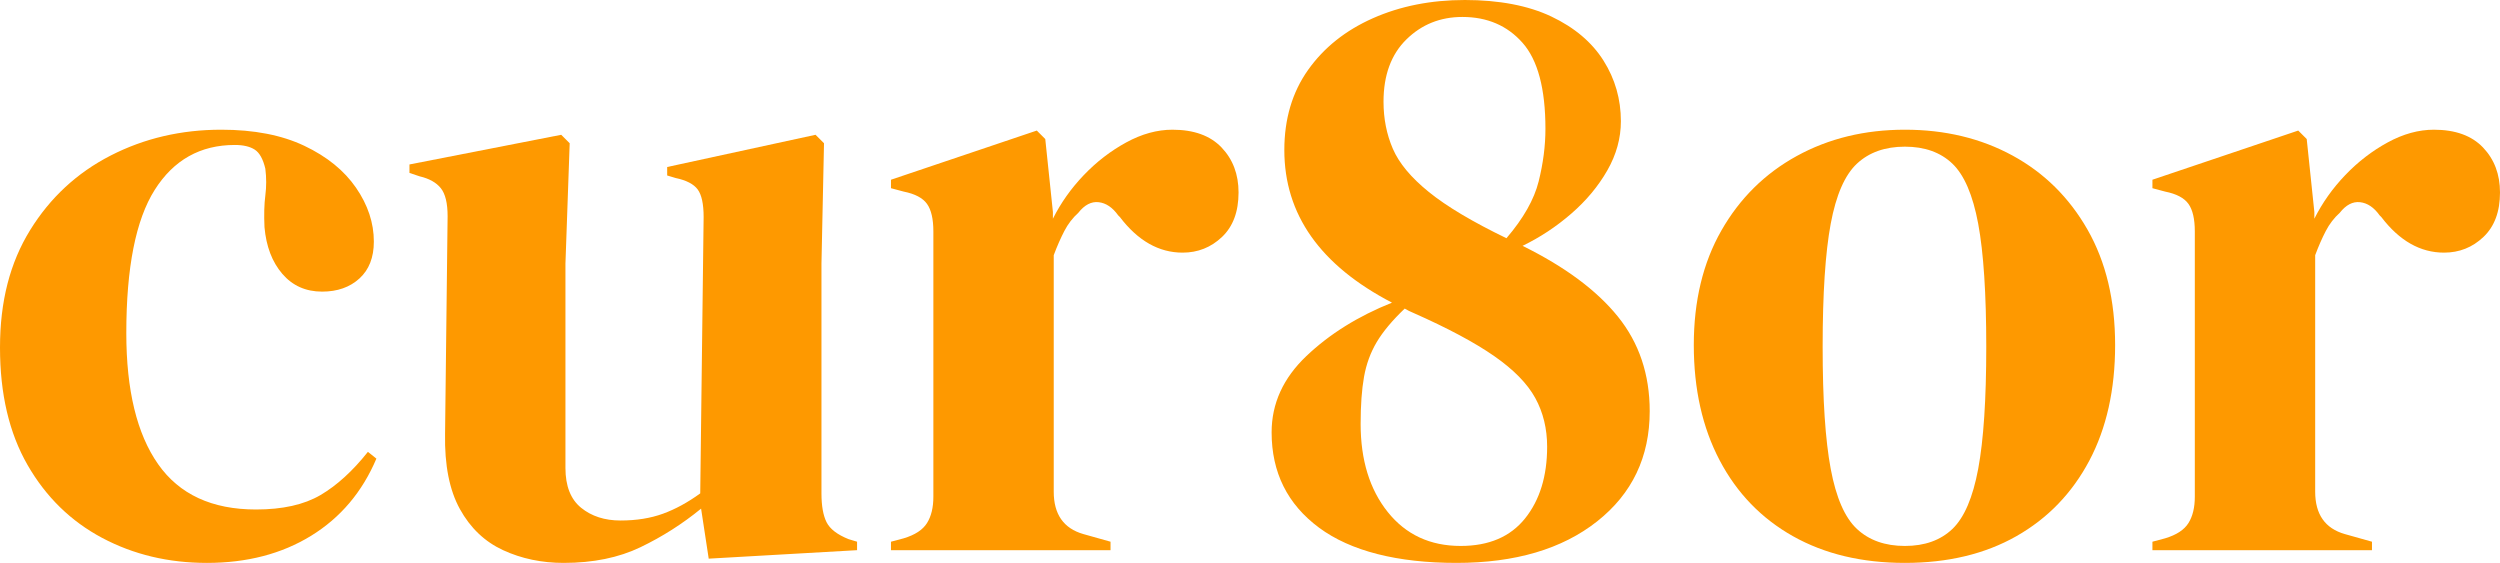
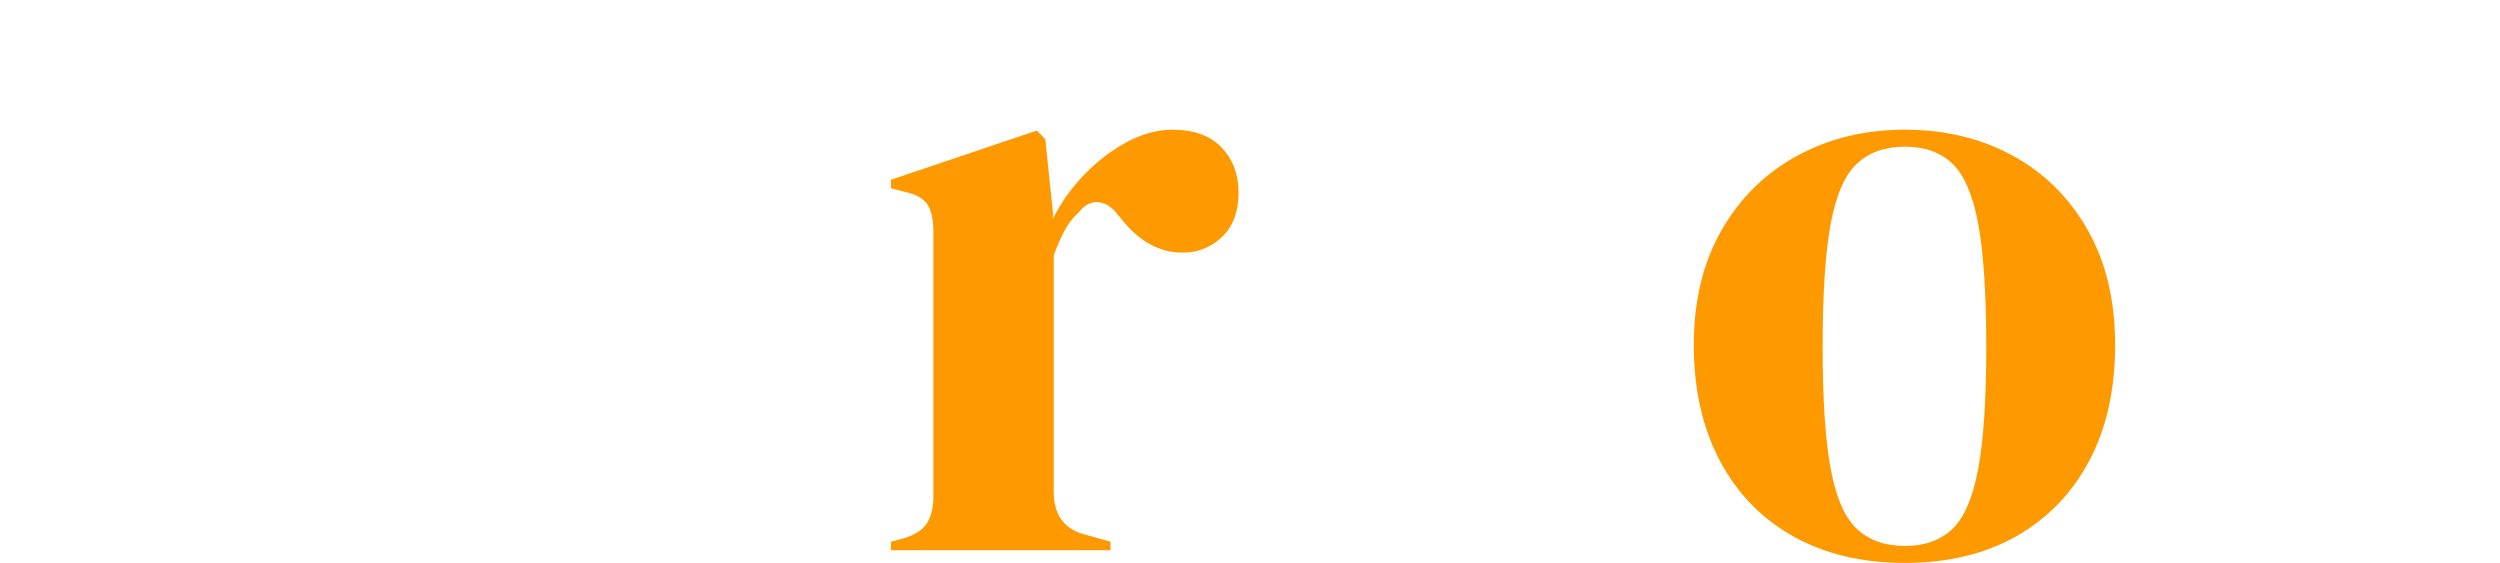
<svg xmlns="http://www.w3.org/2000/svg" id="Layer_1" version="1.1" viewBox="0 0 176.94 39.84">
  <defs>
    <style>
      .st0 {
        fill: #fe9900;
      }
    </style>
  </defs>
-   <path class="st0" d="M14.64,39.84c-2.72,0-5.19-.59-7.41-1.77s-3.98-2.9-5.28-5.16C.65,30.65,0,27.88,0,24.6s.71-6.01,2.13-8.31c1.42-2.3,3.32-4.06,5.7-5.28,2.38-1.22,4.99-1.83,7.83-1.83,2.32,0,4.28.38,5.88,1.14s2.82,1.75,3.66,2.97,1.26,2.49,1.26,3.81c0,1.12-.34,1.99-1.02,2.61s-1.56.93-2.64.93c-1.16,0-2.1-.42-2.82-1.26s-1.14-1.94-1.26-3.3c-.04-.88-.02-1.63.06-2.25s.08-1.25,0-1.89c-.16-.68-.41-1.13-.75-1.35s-.81-.33-1.41-.33c-2.44,0-4.33,1.06-5.67,3.18s-2.01,5.5-2.01,10.14c0,4.04.75,7.13,2.25,9.27s3.81,3.21,6.93,3.21c1.88,0,3.4-.34,4.56-1.02s2.28-1.7,3.36-3.06l.6.48c-1,2.36-2.54,4.18-4.62,5.46-2.08,1.28-4.54,1.92-7.38,1.92Z" />
-   <path class="st0" d="M39.9,39.84c-1.56,0-2.99-.3-4.29-.9-1.3-.6-2.32-1.57-3.06-2.91-.74-1.34-1.09-3.11-1.05-5.31l.18-15.42c0-.92-.16-1.58-.48-1.98s-.82-.68-1.5-.84l-.72-.24v-.6l10.74-2.1.6.6-.3,8.52v14.46c0,1.28.37,2.22,1.11,2.82s1.67.9,2.79.9,2.12-.16,3-.48,1.76-.8,2.64-1.44l.24-19.56c0-.92-.14-1.57-.42-1.95s-.8-.65-1.56-.81l-.6-.18v-.6l10.5-2.28.6.6-.18,8.52v16.26c0,.88.12,1.56.36,2.04s.76.88,1.56,1.2l.6.18v.6l-10.5.6-.54-3.54c-1.32,1.08-2.75,1.99-4.29,2.73-1.54.74-3.35,1.11-5.43,1.11Z" />
  <path class="st0" d="M63.06,38.94v-.6l.9-.24c.8-.24,1.35-.6,1.65-1.08s.45-1.1.45-1.86v-18.78c0-.88-.15-1.53-.45-1.95-.3-.42-.85-.71-1.65-.87l-.9-.24v-.6l10.32-3.48.6.6.54,5.16v.48c.56-1.12,1.29-2.15,2.19-3.09.9-.94,1.9-1.71,3-2.31,1.1-.6,2.19-.9,3.27-.9,1.52,0,2.68.42,3.48,1.26s1.2,1.9,1.2,3.18c0,1.36-.39,2.41-1.17,3.15s-1.71,1.11-2.79,1.11c-1.68,0-3.16-.84-4.44-2.52l-.12-.12c-.4-.56-.86-.87-1.38-.93s-1,.19-1.44.75c-.4.36-.73.79-.99,1.29-.26.5-.51,1.07-.75,1.71v16.74c0,1.6.7,2.6,2.1,3l1.92.54v.6h-15.54,0Z" />
-   <path class="st0" d="M90,30.6c0-2.04.82-3.84,2.46-5.4s3.66-2.82,6.06-3.78c-5.08-2.64-7.62-6.24-7.62-10.8,0-2.2.56-4.09,1.68-5.67s2.65-2.8,4.59-3.66C99.11.43,101.28,0,103.68,0s4.48.39,6.12,1.17,2.87,1.82,3.69,3.12,1.23,2.73,1.23,4.29c0,1.2-.32,2.36-.96,3.48s-1.49,2.14-2.55,3.06c-1.06.92-2.21,1.68-3.45,2.28,3,1.48,5.25,3.15,6.75,5.01s2.25,4.09,2.25,6.69c0,3.24-1.24,5.84-3.72,7.8s-5.8,2.94-9.96,2.94-7.48-.83-9.72-2.49-3.36-3.91-3.36-6.75ZM96.3,30c0,2.56.64,4.64,1.92,6.24s3,2.4,5.16,2.4c2,0,3.52-.65,4.56-1.95s1.56-2.99,1.56-5.07c0-1.28-.28-2.43-.84-3.45s-1.53-2.01-2.91-2.97c-1.38-.96-3.29-1.98-5.73-3.06-.2-.08-.4-.18-.6-.3-.88.84-1.54,1.63-1.98,2.37s-.74,1.56-.9,2.46-.24,2.01-.24,3.33ZM97.92,7.2c0,1.2.22,2.31.66,3.33s1.29,2.04,2.55,3.06,3.09,2.11,5.49,3.27c1.2-1.4,1.96-2.74,2.28-4.02.32-1.28.48-2.52.48-3.72,0-2.84-.54-4.87-1.62-6.09-1.08-1.22-2.5-1.83-4.26-1.83-1.56,0-2.88.53-3.96,1.59-1.08,1.06-1.62,2.53-1.62,4.41Z" />
  <path class="st0" d="M134.82,39.84c-3.04,0-5.68-.63-7.92-1.89-2.24-1.26-3.97-3.05-5.19-5.37s-1.83-5.04-1.83-8.16.65-5.82,1.95-8.1c1.3-2.28,3.08-4.04,5.34-5.28,2.26-1.24,4.81-1.86,7.65-1.86s5.38.61,7.62,1.83c2.24,1.22,4.01,2.97,5.31,5.25s1.95,5,1.95,8.16-.61,5.89-1.83,8.19-2.94,4.08-5.16,5.34-4.85,1.89-7.89,1.89h0ZM134.82,38.64c1.4,0,2.52-.4,3.36-1.2s1.45-2.22,1.83-4.26c.38-2.04.57-4.92.57-8.64s-.19-6.66-.57-8.7-.99-3.46-1.83-4.26-1.96-1.2-3.36-1.2-2.53.4-3.39,1.2-1.48,2.22-1.86,4.26-.57,4.94-.57,8.7.19,6.6.57,8.64c.38,2.04,1,3.46,1.86,4.26.86.8,1.99,1.2,3.39,1.2Z" />
-   <path class="st0" d="M152.34,38.94v-.6l.9-.24c.8-.24,1.35-.6,1.65-1.08.3-.48.45-1.1.45-1.86v-18.78c0-.88-.15-1.53-.45-1.95s-.85-.71-1.65-.87l-.9-.24v-.6l10.32-3.48.6.6.54,5.16v.48c.56-1.12,1.29-2.15,2.19-3.09.9-.94,1.9-1.71,3-2.31s2.19-.9,3.27-.9c1.52,0,2.68.42,3.48,1.26s1.2,1.9,1.2,3.18c0,1.36-.39,2.41-1.17,3.15s-1.71,1.11-2.79,1.11c-1.68,0-3.16-.84-4.44-2.52l-.12-.12c-.4-.56-.86-.87-1.38-.93s-1,.19-1.44.75c-.4.36-.73.79-.99,1.29-.26.5-.51,1.07-.75,1.71v16.74c0,1.6.7,2.6,2.1,3l1.92.54v.6h-15.54Z" />
</svg>